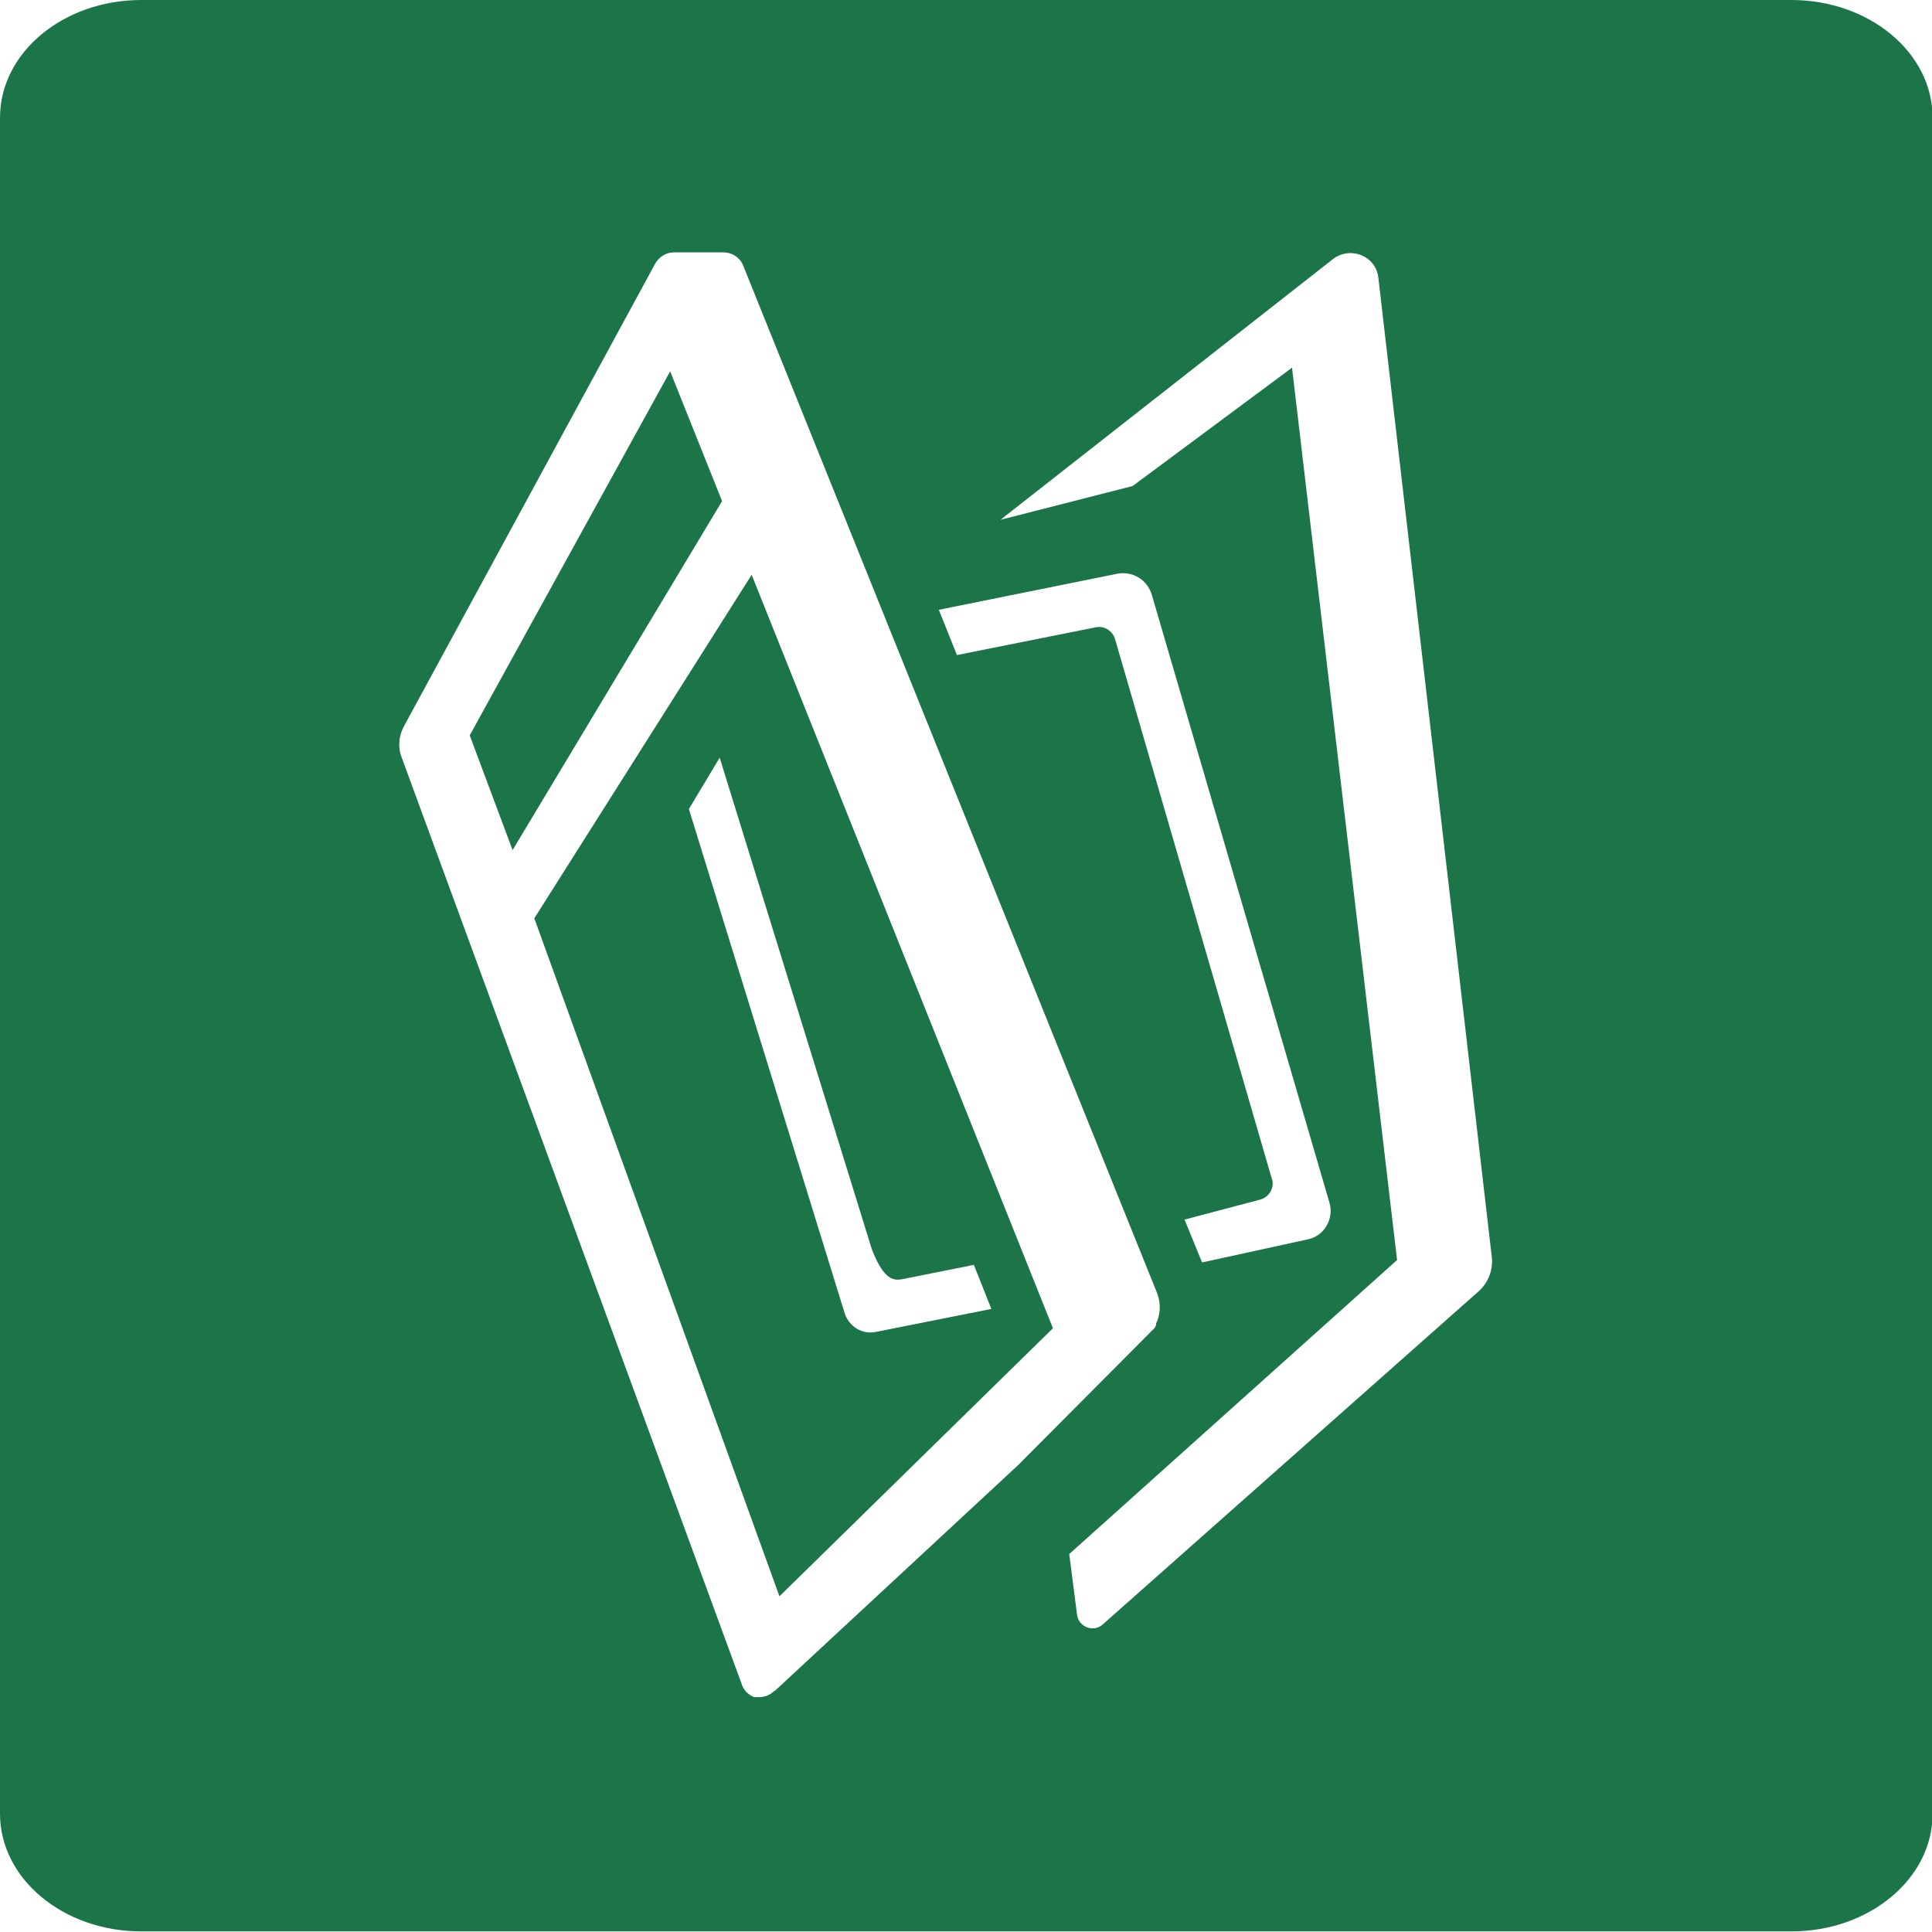
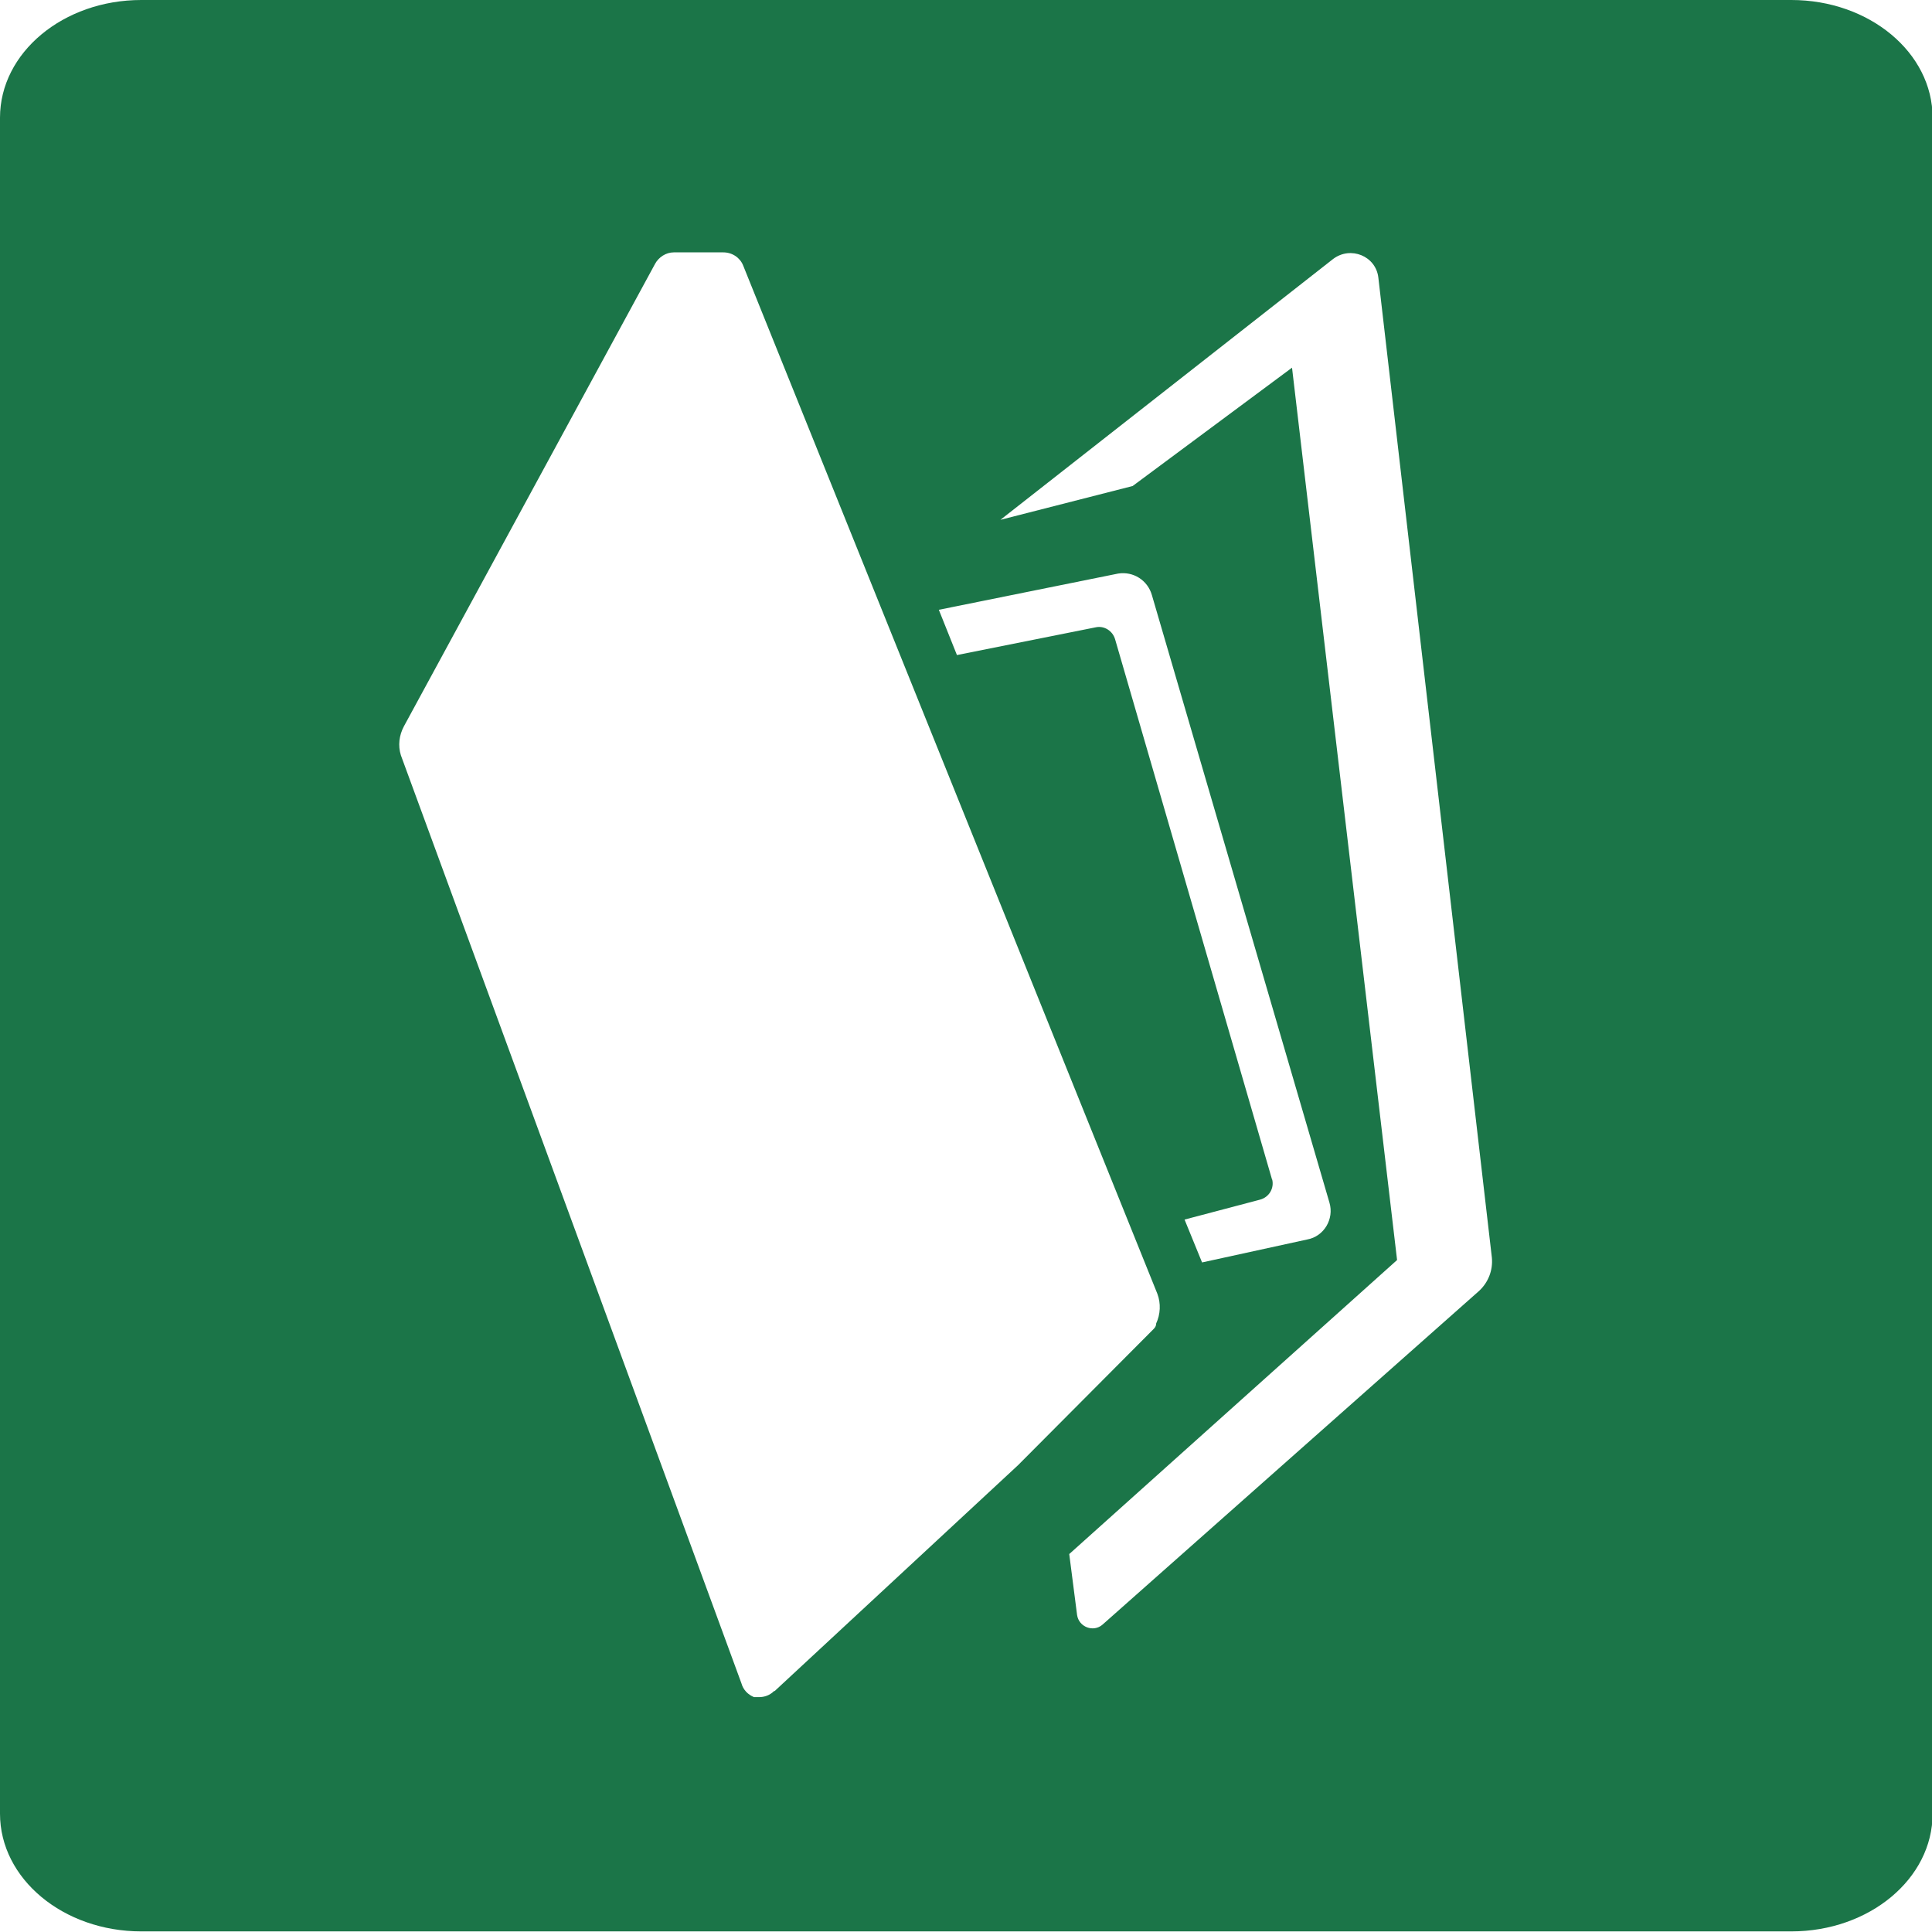
<svg xmlns="http://www.w3.org/2000/svg" viewBox="0 0 32 32" data-name="Layer 1" id="Layer_1">
  <defs>
    <style>
      .cls-1 {
        fill: #1b7548;
      }
    </style>
  </defs>
-   <path d="M8.85,15.21l4.06,11.23,4.53-4.44-4.99-12.48-3.6,5.69ZM14.93,21.19l1.2-.24.29.73-1.91.38c-.23.05-.45-.09-.52-.31l-2.58-8.35.51-.85,2.52,8.14c.17.44.32.53.48.5Z" class="cls-1" />
-   <polygon points="11.1 6.15 7.78 12.18 8.49 14.08 11.96 8.3 11.1 6.15" class="cls-1" />
  <path d="M29.66,0H2.34C1.05,0,0,.87,0,1.95v28.09c0,1.08,1.05,1.95,2.34,1.95h27.33c1.29,0,2.34-.87,2.34-1.95V1.95c0-1.08-1.05-1.95-2.34-1.95ZM21.07,19.54l-2.6-8.95c-.04-.14-.18-.23-.32-.2l-2.3.46-.3-.75,2.97-.6c.25-.04.49.11.56.36l2.94,10.06c.08.27-.09.56-.37.61l-1.74.38-.29-.71,1.25-.33c.15-.04.24-.19.2-.34ZM12.82,28.01c-.07.07-.16.1-.25.1h-.08c-.1-.04-.18-.12-.21-.23l-5.64-15.37c-.05-.16-.03-.33.05-.48l4.16-7.66c.06-.11.18-.19.31-.19h.82c.15,0,.28.09.33.22l6.86,17.03c.06.16.05.34-.02.49,0,.03-.01.06-.04.09l-2.25,2.26-4.03,3.74ZM24.5,21.38l-6.24,5.53c-.15.13-.39.04-.42-.16l-.13-1.01,5.43-4.87-1.74-14.78-2.64,1.96-2.19.56,5.51-4.32c.29-.22.71-.05.75.31l1.88,16.23c.02.21-.06.41-.21.55Z" class="cls-1" />
</svg>